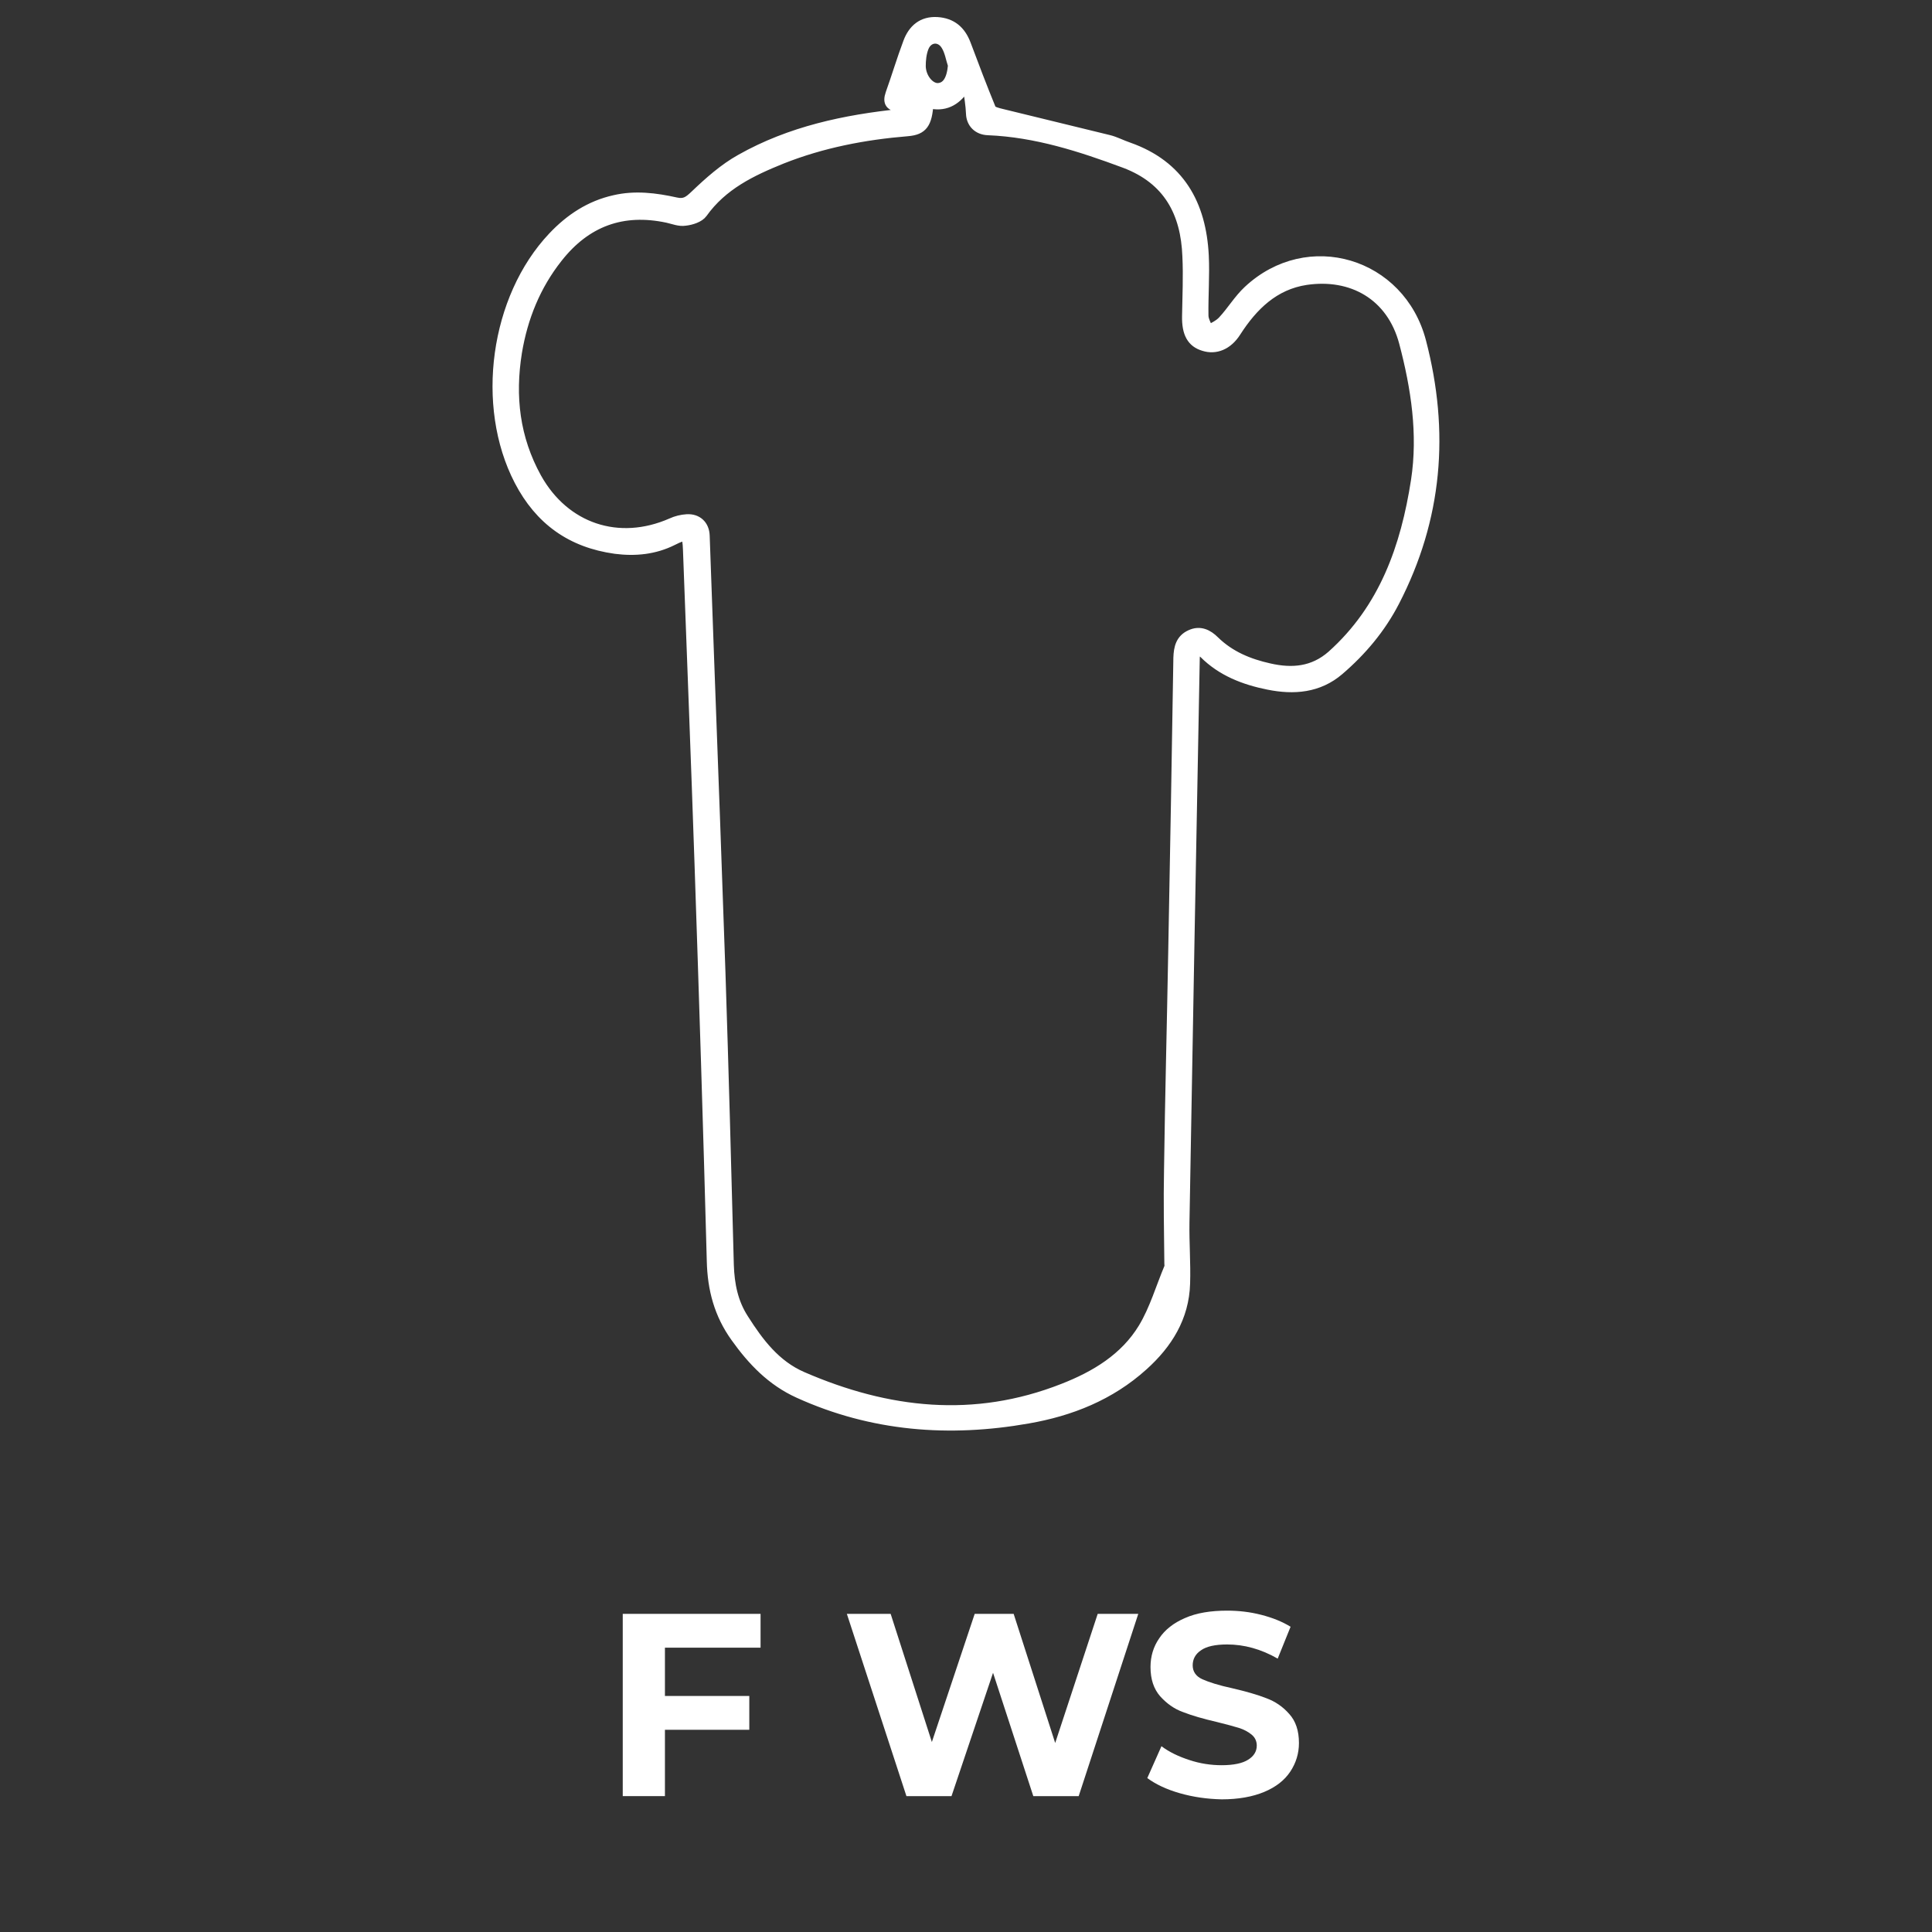
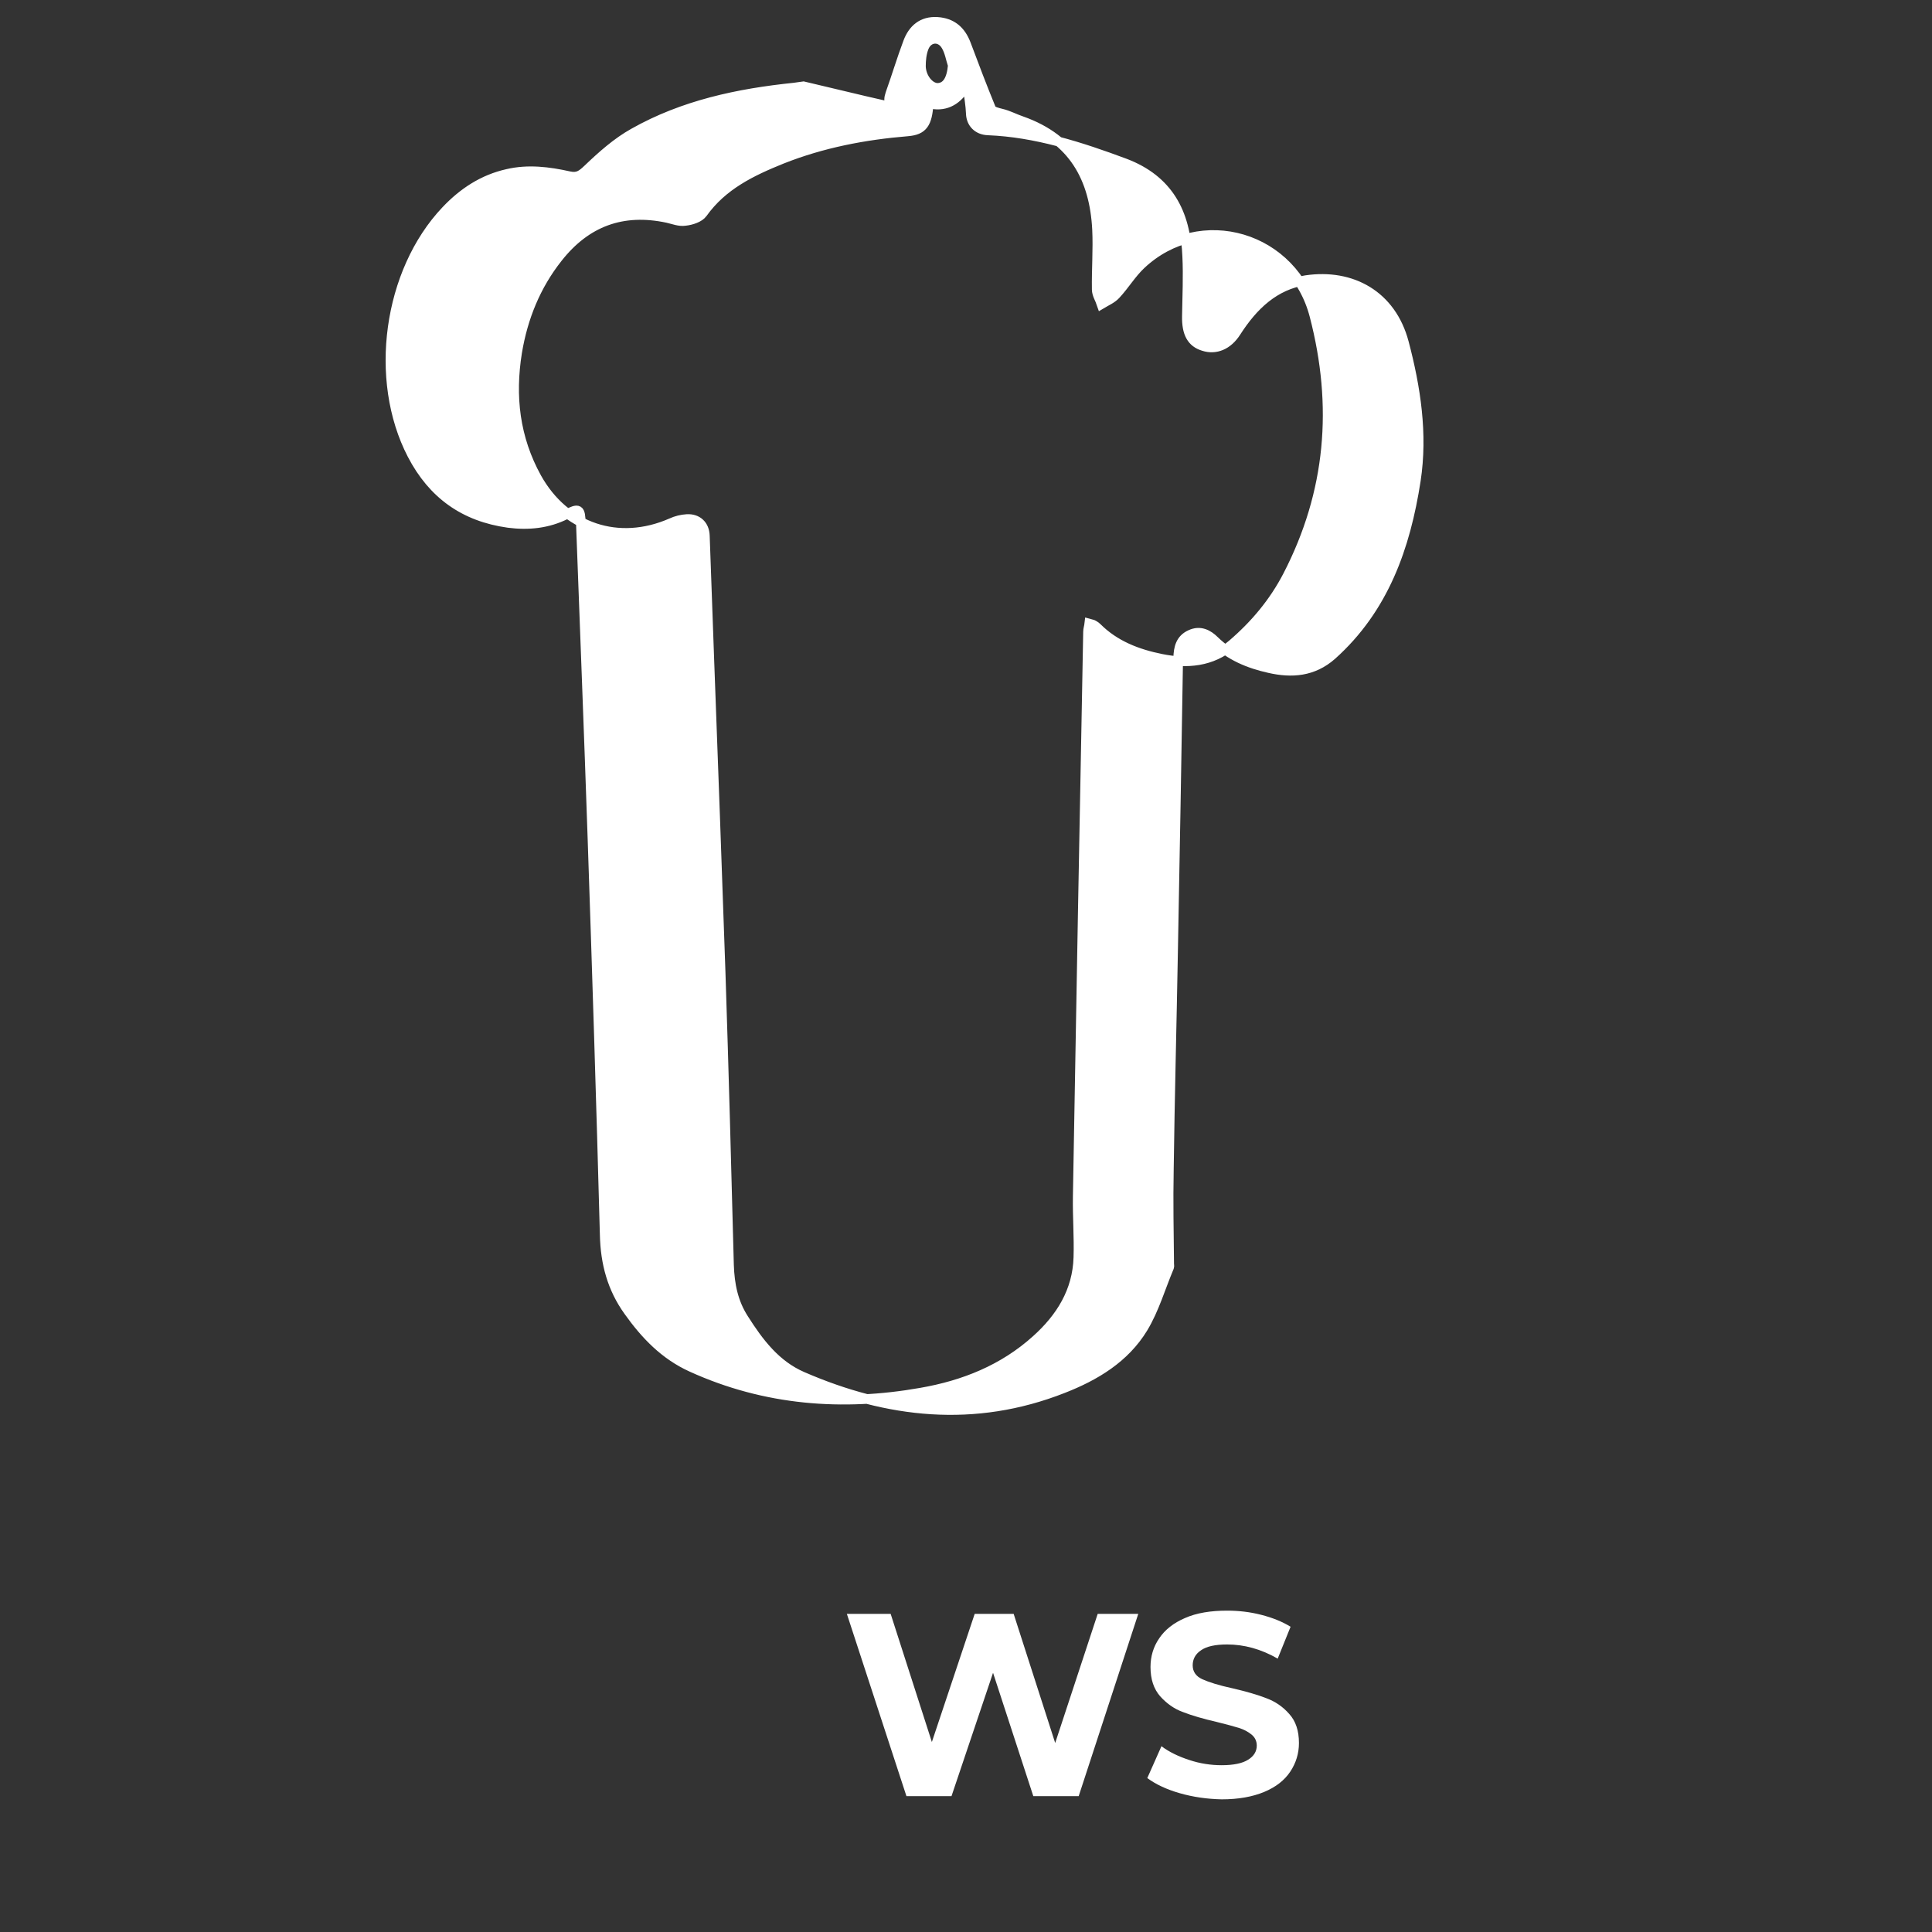
<svg xmlns="http://www.w3.org/2000/svg" version="1.1" id="katman_1" x="0px" y="0px" viewBox="0 0 600 600" style="enable-background:new 0 0 600 600;" xml:space="preserve">
  <rect x="0" y="0" width="600" height="600" fill="#333333" stroke="none" />
  <style type="text/css">
	.st0{enable-background:new    ;}
	.st1{fill:#FFFFFF;}
	.st2{fill:#FFFFFF;stroke:#FFFFFF;stroke-width:3;stroke-miterlimit:10;}
</style>
  <g class="st0">
-     <path class="st1" d="M206.5,511.7v15h26.2v10.5h-26.2v20.6h-13.1v-56.6h42.8v10.5H206.5z" />
    <path class="st1" d="M353.5,501.2L335,557.8h-14.1l-12.5-38.3l-12.9,38.3h-14L263,501.2h13.6l12.8,39.8l13.3-39.8h12.1l12.9,40.1   l13.2-40.1H353.5z" />
    <path class="st1" d="M366.4,556.9c-4.2-1.2-7.5-2.8-10.1-4.7l4.4-9.9c2.4,1.8,5.3,3.2,8.7,4.3c3.3,1.1,6.7,1.6,10,1.6   c3.7,0,6.5-0.6,8.2-1.7c1.8-1.1,2.7-2.6,2.7-4.4c0-1.3-0.5-2.5-1.6-3.4c-1.1-0.9-2.4-1.6-4-2.1c-1.6-0.5-3.9-1.1-6.7-1.8   c-4.3-1-7.8-2-10.6-3.1c-2.8-1-5.1-2.7-7.1-4.9c-2-2.3-3-5.3-3-9.1c0-3.3,0.9-6.3,2.7-8.9c1.8-2.7,4.5-4.8,8-6.3   c3.6-1.6,8-2.3,13.1-2.3c3.6,0,7.1,0.4,10.6,1.3c3.5,0.9,6.5,2.1,9.1,3.7l-4,9.9c-5.2-3-10.5-4.4-15.7-4.4c-3.7,0-6.4,0.6-8.1,1.8   c-1.8,1.2-2.6,2.8-2.6,4.7c0,1.9,1,3.4,3,4.3c2,0.9,5.1,1.9,9.3,2.8c4.3,1,7.8,2,10.6,3.1c2.7,1,5.1,2.6,7.1,4.9c2,2.2,3,5.2,3,9   c0,3.2-0.9,6.2-2.7,8.9c-1.8,2.7-4.5,4.8-8.1,6.3s-8,2.3-13.2,2.3C374.9,558.7,370.6,558.1,366.4,556.9z" />
  </g>
  <g id="sJX75J_00000041267526144841460550000008835117020137916589_">
    <g>
-       <path class="st2" d="M282.9,34.1c-1.2-0.3-2.4-0.7-3.6-0.8c-2.7-0.3-3.8-1.3-2.8-4.2c1.9-5.3,3.5-10.7,5.5-16    c1.5-4,4.4-6.6,9.1-6.3c4.5,0.3,7.3,2.7,8.9,6.9c2.5,6.7,5.1,13.5,7.8,20.1c0.3,0.8,2.1,1.2,3.3,1.5c11.1,2.7,22.1,5.4,33.2,8.1    c2.1,0.5,4.1,1.6,6.2,2.3c15.9,5.6,22.6,17.7,23.4,33.7c0.3,6.2-0.2,12.4-0.1,18.6c0,1.5,1,3,1.5,4.5c1.5-0.9,3.2-1.6,4.4-2.9    c2.8-3,4.9-6.6,7.9-9.4c18.6-17.4,47.4-8.7,53.8,15.9c7.3,28,5.1,54.9-8.3,80.8c-4.3,8.3-10.2,15.3-17.2,21.3    c-6.4,5.5-14.1,6.1-22,4.5c-7.5-1.5-14.5-4.2-20-9.7c-0.3-0.3-0.7-0.6-1.1-0.8c-0.3-0.2-0.6-0.2-1.3-0.4c-0.1,0.9-0.4,1.7-0.4,2.5    c-1.1,58.4-2.2,116.9-3.2,175.4c-0.1,6.3,0.4,12.6,0.2,18.9c-0.3,10.5-5.5,18.8-13.1,25.6c-10.2,9.2-22.5,14.1-35.8,16.4    c-24.4,4.3-48.3,2.5-71.2-7.9c-8.4-3.8-14.4-10.1-19.6-17.4c-5.1-7.1-7.2-14.9-7.4-23.7c-1.1-41-2.4-82-3.8-123.1    c-1.1-32.6-2.4-65.2-3.6-97.8c-0.2-4.7-0.5-4.9-4.7-2.8c-5.6,2.8-11.6,3.4-17.8,2.6c-13.7-1.9-23.5-8.9-29.9-21.2    c-12.1-23.3-7.5-56.8,10.5-75.8c5.3-5.6,11.5-9.7,19.1-11.4c6.4-1.5,12.8-0.7,19.1,0.7c2.7,0.6,3.9-0.3,5.9-2.2    c4.4-4.2,9-8.3,14.2-11.2c15.4-8.7,32.4-12.3,49.9-14.1c0.9-0.1,1.9-0.3,2.8-0.4C282.8,34.8,282.8,34.5,282.9,34.1z M288.4,32.1    c-0.4,6.3-1.8,8.3-6.5,8.7c-13.4,1.1-26.5,3.6-39.1,8.6c-9.4,3.8-18.4,8.1-24.6,16.8c-1,1.4-3.5,2.2-5.4,2.4    c-1.8,0.3-3.7-0.5-5.5-0.9c-14-3-25.3,1.2-34.1,12.4c-6.8,8.6-10.8,18.5-12.6,29.3c-2.2,13.7-0.7,26.7,6.1,39    c8.7,15.6,25.4,21.2,41.8,14c1.5-0.7,3.2-1.1,4.8-1.2c3.3-0.2,5.5,1.9,5.6,5.2c0.5,13,0.9,25.9,1.4,38.9    c1.2,32.3,2.4,64.5,3.5,96.8c1,30.3,1.8,60.5,2.6,90.8c0.2,6,1.3,11.6,4.6,16.7c4.7,7.4,9.9,14.3,18.2,17.9    c26.5,11.5,53.4,14.5,80.9,3.7c10-3.9,19.2-9.4,24.9-18.8c3.5-5.8,5.4-12.5,8.1-18.9c0.1-0.3,0-0.7,0-1    c-0.1-9.7-0.3-19.5-0.1-29.2c0.3-22.5,0.9-45,1.3-67.5c0.6-30.5,1.1-61,1.6-91.5c0.1-3.1,0.7-5.8,3.8-7.2c3-1.4,5.5-0.1,7.5,1.9    c4.8,4.7,10.7,7.1,17,8.5c7,1.6,13.6,1.1,19.4-4c16.2-14.5,22.9-33.6,26.1-54.3c2.2-14.4,0-28.8-3.7-42.8    c-3.9-14.7-16.2-21.5-30.4-19.4c-9.9,1.5-16.5,8-21.7,16.1c-2.6,4.1-6.4,5.6-10.1,4.4c-3.7-1.1-5.3-4-5.2-9.3    c0.1-6.2,0.4-12.4,0.1-18.6c-0.5-13.5-5.9-23.8-19.4-28.9c-13.7-5.1-27.6-9.6-42.4-10.2c-3.3-0.1-5.3-2.3-5.4-5.2    c-0.1-2.7-0.6-5.3-0.9-8c-0.3,0-0.7,0-1,0C296.8,31.6,293.1,33.3,288.4,32.1z M295.9,20.3c-0.7-2.1-1-4.3-2.1-6.1    c-1.8-3.1-5.6-2.8-6.9,0.6c-0.7,1.8-0.9,3.9-0.9,5.8c0.1,3.6,2.7,6.7,5.2,6.7C294,27.2,295.5,24.8,295.9,20.3z" />
+       <path class="st2" d="M282.9,34.1c-1.2-0.3-2.4-0.7-3.6-0.8c-2.7-0.3-3.8-1.3-2.8-4.2c1.9-5.3,3.5-10.7,5.5-16    c1.5-4,4.4-6.6,9.1-6.3c4.5,0.3,7.3,2.7,8.9,6.9c2.5,6.7,5.1,13.5,7.8,20.1c0.3,0.8,2.1,1.2,3.3,1.5c2.1,0.5,4.1,1.6,6.2,2.3c15.9,5.6,22.6,17.7,23.4,33.7c0.3,6.2-0.2,12.4-0.1,18.6c0,1.5,1,3,1.5,4.5c1.5-0.9,3.2-1.6,4.4-2.9    c2.8-3,4.9-6.6,7.9-9.4c18.6-17.4,47.4-8.7,53.8,15.9c7.3,28,5.1,54.9-8.3,80.8c-4.3,8.3-10.2,15.3-17.2,21.3    c-6.4,5.5-14.1,6.1-22,4.5c-7.5-1.5-14.5-4.2-20-9.7c-0.3-0.3-0.7-0.6-1.1-0.8c-0.3-0.2-0.6-0.2-1.3-0.4c-0.1,0.9-0.4,1.7-0.4,2.5    c-1.1,58.4-2.2,116.9-3.2,175.4c-0.1,6.3,0.4,12.6,0.2,18.9c-0.3,10.5-5.5,18.8-13.1,25.6c-10.2,9.2-22.5,14.1-35.8,16.4    c-24.4,4.3-48.3,2.5-71.2-7.9c-8.4-3.8-14.4-10.1-19.6-17.4c-5.1-7.1-7.2-14.9-7.4-23.7c-1.1-41-2.4-82-3.8-123.1    c-1.1-32.6-2.4-65.2-3.6-97.8c-0.2-4.7-0.5-4.9-4.7-2.8c-5.6,2.8-11.6,3.4-17.8,2.6c-13.7-1.9-23.5-8.9-29.9-21.2    c-12.1-23.3-7.5-56.8,10.5-75.8c5.3-5.6,11.5-9.7,19.1-11.4c6.4-1.5,12.8-0.7,19.1,0.7c2.7,0.6,3.9-0.3,5.9-2.2    c4.4-4.2,9-8.3,14.2-11.2c15.4-8.7,32.4-12.3,49.9-14.1c0.9-0.1,1.9-0.3,2.8-0.4C282.8,34.8,282.8,34.5,282.9,34.1z M288.4,32.1    c-0.4,6.3-1.8,8.3-6.5,8.7c-13.4,1.1-26.5,3.6-39.1,8.6c-9.4,3.8-18.4,8.1-24.6,16.8c-1,1.4-3.5,2.2-5.4,2.4    c-1.8,0.3-3.7-0.5-5.5-0.9c-14-3-25.3,1.2-34.1,12.4c-6.8,8.6-10.8,18.5-12.6,29.3c-2.2,13.7-0.7,26.7,6.1,39    c8.7,15.6,25.4,21.2,41.8,14c1.5-0.7,3.2-1.1,4.8-1.2c3.3-0.2,5.5,1.9,5.6,5.2c0.5,13,0.9,25.9,1.4,38.9    c1.2,32.3,2.4,64.5,3.5,96.8c1,30.3,1.8,60.5,2.6,90.8c0.2,6,1.3,11.6,4.6,16.7c4.7,7.4,9.9,14.3,18.2,17.9    c26.5,11.5,53.4,14.5,80.9,3.7c10-3.9,19.2-9.4,24.9-18.8c3.5-5.8,5.4-12.5,8.1-18.9c0.1-0.3,0-0.7,0-1    c-0.1-9.7-0.3-19.5-0.1-29.2c0.3-22.5,0.9-45,1.3-67.5c0.6-30.5,1.1-61,1.6-91.5c0.1-3.1,0.7-5.8,3.8-7.2c3-1.4,5.5-0.1,7.5,1.9    c4.8,4.7,10.7,7.1,17,8.5c7,1.6,13.6,1.1,19.4-4c16.2-14.5,22.9-33.6,26.1-54.3c2.2-14.4,0-28.8-3.7-42.8    c-3.9-14.7-16.2-21.5-30.4-19.4c-9.9,1.5-16.5,8-21.7,16.1c-2.6,4.1-6.4,5.6-10.1,4.4c-3.7-1.1-5.3-4-5.2-9.3    c0.1-6.2,0.4-12.4,0.1-18.6c-0.5-13.5-5.9-23.8-19.4-28.9c-13.7-5.1-27.6-9.6-42.4-10.2c-3.3-0.1-5.3-2.3-5.4-5.2    c-0.1-2.7-0.6-5.3-0.9-8c-0.3,0-0.7,0-1,0C296.8,31.6,293.1,33.3,288.4,32.1z M295.9,20.3c-0.7-2.1-1-4.3-2.1-6.1    c-1.8-3.1-5.6-2.8-6.9,0.6c-0.7,1.8-0.9,3.9-0.9,5.8c0.1,3.6,2.7,6.7,5.2,6.7C294,27.2,295.5,24.8,295.9,20.3z" />
    </g>
  </g>
</svg>